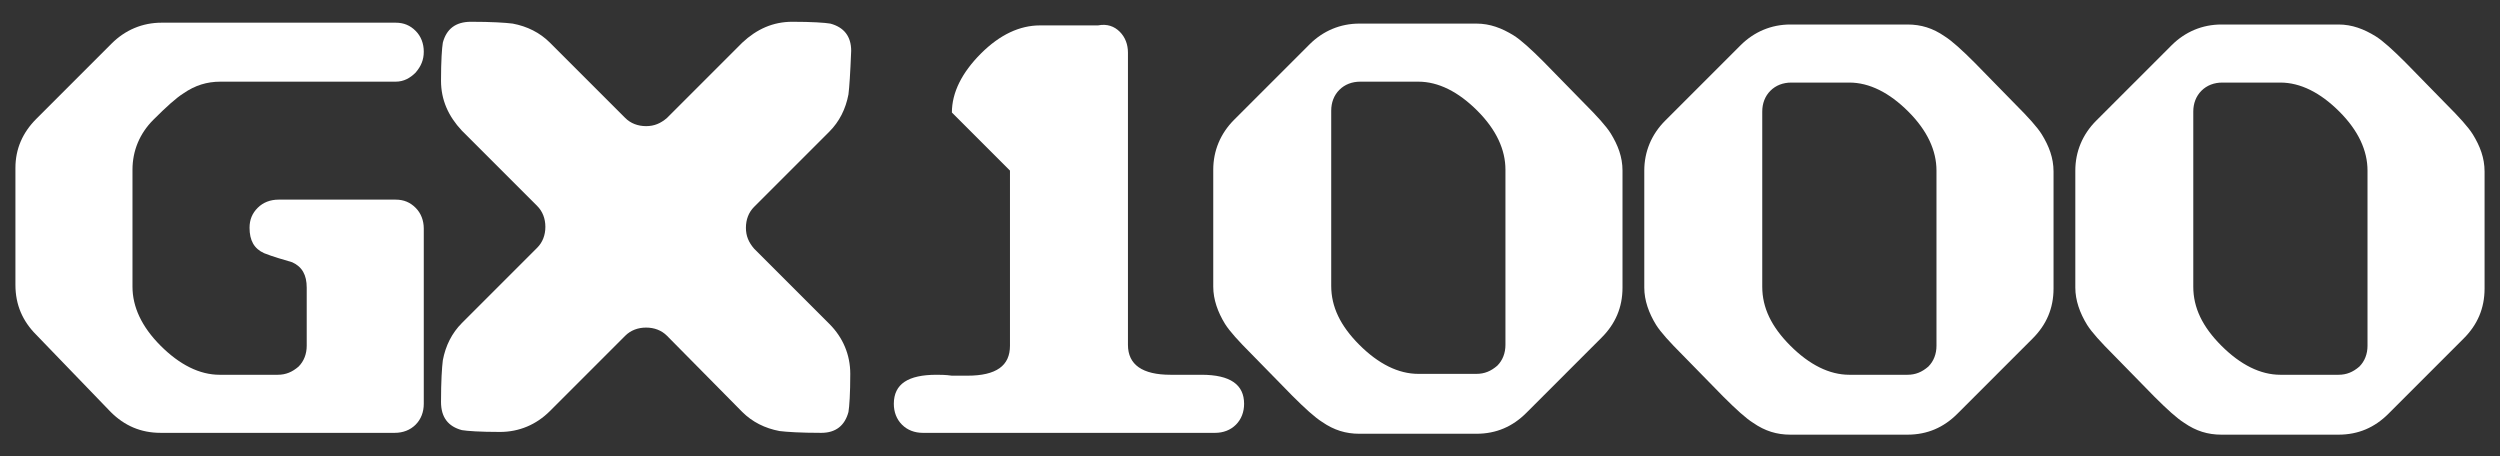
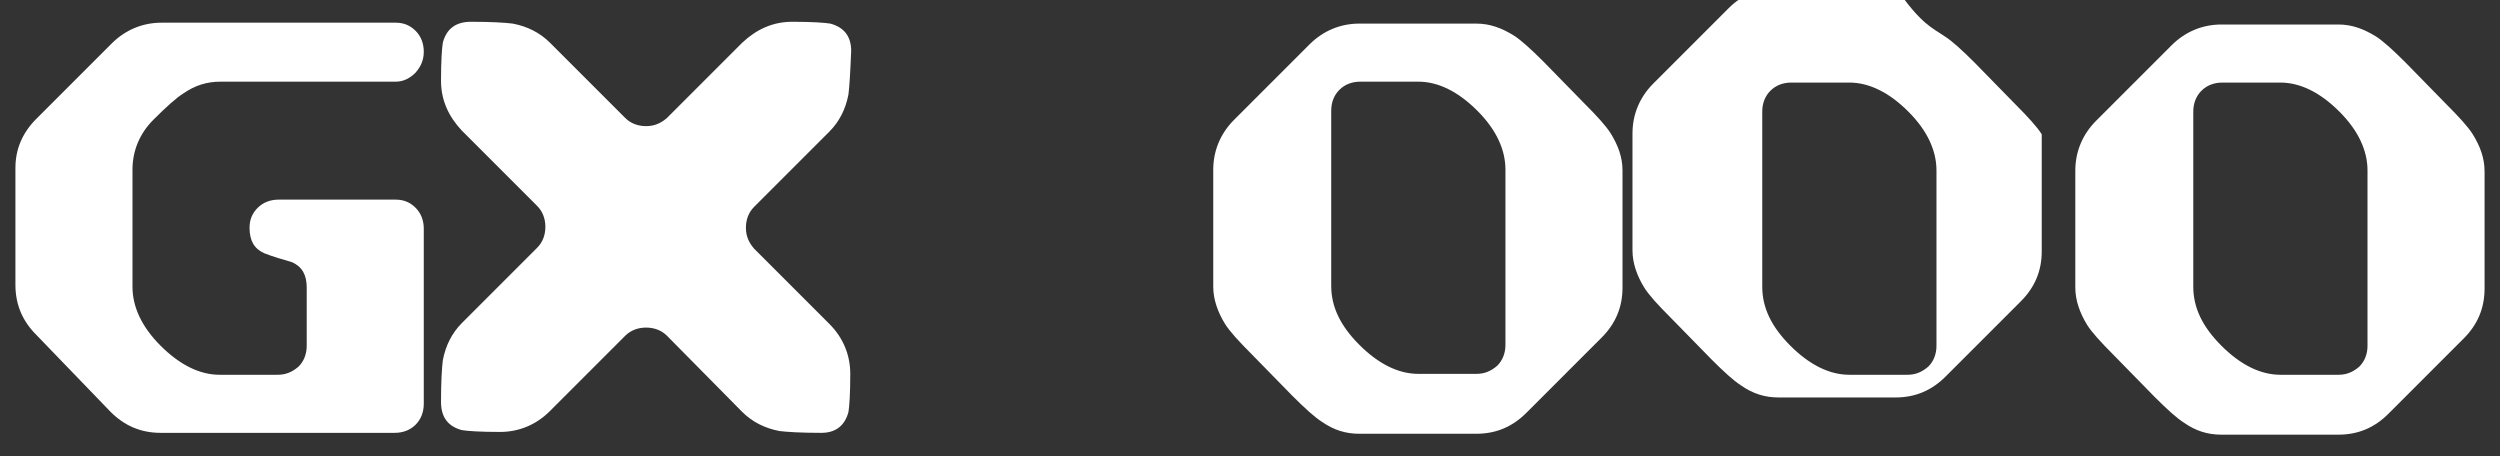
<svg xmlns="http://www.w3.org/2000/svg" version="1.1" id="Ebene_1" x="0px" y="0px" viewBox="0 0 275.5 50.3" style="enable-background:new 0 0 275.5 50.3;" xml:space="preserve">
  <rect x="0" y="0" width="275.5" height="50.3" fill="#333333" stroke="none" />
  <style type="text/css">
	.st0{fill:#FFFFFF;}
</style>
  <g>
    <g>
      <path class="st0" d="M4,13.1l8.3-8.3c1.5-1.5,3.4-2.3,5.5-2.3l25.8,0c0.9,0,1.6,0.3,2.2,0.9c0.6,0.6,0.9,1.4,0.9,2.3    c0,0.9-0.3,1.6-0.9,2.3C45.2,8.6,44.5,9,43.6,9l-19.3,0c-1.5,0-2.8,0.4-4.1,1.3c-0.8,0.5-1.9,1.5-3.3,2.9    c-1.5,1.5-2.3,3.4-2.3,5.5l0,12.9c0,2.2,1,4.4,3.1,6.5c2.1,2.1,4.3,3.2,6.5,3.2l6.4,0c0.9,0,1.6-0.3,2.3-0.9    c0.6-0.6,0.9-1.4,0.9-2.3l0-6.4c0-1.4-0.5-2.3-1.6-2.8c-1-0.3-2.1-0.6-3.1-1c-1.1-0.5-1.6-1.4-1.6-2.8c0-0.9,0.3-1.6,0.9-2.2    s1.4-0.9,2.3-0.9l12.9,0c0.9,0,1.6,0.3,2.2,0.9c0.6,0.6,0.9,1.4,0.9,2.3l0,19.3c0,0.9-0.3,1.7-0.9,2.3s-1.4,0.9-2.3,0.9l-25.8,0    c-2.2,0-4-0.8-5.5-2.3L4,36.9c-1.5-1.5-2.3-3.3-2.3-5.5l0-12.9C1.7,16.4,2.5,14.6,4,13.1z" />
    </g>
    <g>
      <path class="st0" d="M93.5,10.4c-0.3,1.6-1,3-2.1,4.1l-8.3,8.3c-0.6,0.6-0.9,1.4-0.9,2.3c0,0.9,0.3,1.6,0.9,2.3l8.3,8.3    c1.5,1.5,2.3,3.4,2.3,5.5c0,2.2-0.1,3.6-0.2,4.2c-0.4,1.5-1.4,2.3-3,2.3c-2.3,0-3.8-0.1-4.6-0.2c-1.6-0.3-3-1-4.1-2.1L73.5,37    c-0.6-0.6-1.4-0.9-2.3-0.9c-0.9,0-1.7,0.3-2.3,0.9l-8.3,8.3c-1.5,1.5-3.4,2.3-5.5,2.3c-2.2,0-3.6-0.1-4.2-0.2    c-1.5-0.4-2.3-1.4-2.3-3.1c0-2.3,0.1-3.8,0.2-4.6c0.3-1.6,1-3,2.1-4.1l8.3-8.3c0.6-0.6,0.9-1.4,0.9-2.3c0-0.9-0.3-1.7-0.9-2.3    l-8.3-8.3c-1.5-1.6-2.3-3.4-2.3-5.5c0-2.2,0.1-3.6,0.2-4.2c0.4-1.5,1.4-2.3,3.1-2.3c2.3,0,3.8,0.1,4.6,0.2c1.6,0.3,3,1,4.1,2.1    l8.3,8.3c0.6,0.6,1.4,0.9,2.3,0.9c0.9,0,1.6-0.3,2.3-0.9l8.3-8.3c1.6-1.5,3.4-2.3,5.5-2.3c2.2,0,3.6,0.1,4.2,0.2    c1.5,0.4,2.3,1.4,2.3,3C93.7,8.1,93.6,9.6,93.5,10.4z" />
    </g>
    <g>
-       <path class="st0" d="M123.4,3.5c0.6,0.6,0.9,1.4,0.9,2.3l0,32.2c0,2.2,1.6,3.3,4.7,3.3c0.4,0,1,0,1.7,0c0.7,0,1.3,0,1.7,0    c3.2,0,4.7,1.1,4.7,3.2c0,0.9-0.3,1.7-0.9,2.3c-0.6,0.6-1.4,0.9-2.3,0.9l-32.2,0c-0.9,0-1.7-0.3-2.3-0.9c-0.6-0.6-0.9-1.4-0.9-2.3    c0-2.2,1.6-3.2,4.7-3.2c0.4,0,1,0,1.7,0.1c0.7,0,1.3,0,1.7,0c3.2,0,4.7-1.1,4.7-3.3l0-19.3l-6.4-6.4c0-2.2,1.1-4.4,3.2-6.5    c2.1-2.1,4.3-3.1,6.5-3.1l6.4,0C122,2.6,122.8,2.9,123.4,3.5z" />
-     </g>
+       </g>
    <g>
      <path class="st0" d="M166.8,3.9c0.8,0.5,1.9,1.5,3.3,2.9l4.5,4.6c1.4,1.4,2.4,2.5,2.9,3.3c0.8,1.3,1.3,2.6,1.3,4.1l0,12.9    c0,2.2-0.8,4-2.3,5.5l-8.3,8.3c-1.5,1.5-3.3,2.3-5.5,2.3l-12.9,0c-1.5,0-2.8-0.4-4.1-1.3c-0.8-0.5-1.9-1.5-3.3-2.9l-4.5-4.6    c-1.4-1.4-2.4-2.5-2.9-3.3c-0.8-1.3-1.3-2.7-1.3-4.1l0-12.9c0-2.1,0.8-4,2.3-5.5l8.3-8.3c1.5-1.5,3.4-2.3,5.5-2.3l12.9,0    C164.2,2.6,165.5,3.1,166.8,3.9z M165.9,18.7c0-2.2-1-4.4-3.1-6.5c-2.1-2.1-4.3-3.2-6.5-3.2l-6.4,0c-0.9,0-1.7,0.3-2.3,0.9    c-0.6,0.6-0.9,1.4-0.9,2.3l0,19.3c0,2.3,1,4.4,3.1,6.5c2.1,2.1,4.3,3.2,6.5,3.2l6.4,0c0.9,0,1.6-0.3,2.3-0.9    c0.6-0.6,0.9-1.4,0.9-2.3L165.9,18.7z" />
    </g>
    <g>
-       <path class="st0" d="M214.3,4c0.8,0.5,1.9,1.5,3.3,2.9l4.5,4.6c1.4,1.4,2.4,2.5,2.9,3.3c0.8,1.3,1.3,2.6,1.3,4.1l0,12.9    c0,2.2-0.8,4-2.3,5.5l-8.3,8.3c-1.5,1.5-3.3,2.3-5.5,2.3l-12.9,0c-1.5,0-2.8-0.4-4.1-1.3c-0.8-0.5-1.9-1.5-3.3-2.9l-4.5-4.6    c-1.4-1.4-2.4-2.5-2.9-3.3c-0.8-1.3-1.3-2.7-1.3-4.1l0-12.9c0-2.1,0.8-4,2.3-5.5l8.3-8.3c1.5-1.5,3.4-2.3,5.5-2.3l12.9,0    C211.7,2.7,213,3.1,214.3,4z M213.4,18.8c0-2.2-1-4.4-3.1-6.5c-2.1-2.1-4.3-3.2-6.5-3.2l-6.4,0c-0.9,0-1.7,0.3-2.3,0.9    c-0.6,0.6-0.9,1.4-0.9,2.3l0,19.3c0,2.3,1,4.4,3.1,6.5c2.1,2.1,4.3,3.2,6.5,3.2l6.4,0c0.9,0,1.6-0.3,2.3-0.9    c0.6-0.6,0.9-1.4,0.9-2.3L213.4,18.8z" />
+       <path class="st0" d="M214.3,4c0.8,0.5,1.9,1.5,3.3,2.9l4.5,4.6c1.4,1.4,2.4,2.5,2.9,3.3l0,12.9    c0,2.2-0.8,4-2.3,5.5l-8.3,8.3c-1.5,1.5-3.3,2.3-5.5,2.3l-12.9,0c-1.5,0-2.8-0.4-4.1-1.3c-0.8-0.5-1.9-1.5-3.3-2.9l-4.5-4.6    c-1.4-1.4-2.4-2.5-2.9-3.3c-0.8-1.3-1.3-2.7-1.3-4.1l0-12.9c0-2.1,0.8-4,2.3-5.5l8.3-8.3c1.5-1.5,3.4-2.3,5.5-2.3l12.9,0    C211.7,2.7,213,3.1,214.3,4z M213.4,18.8c0-2.2-1-4.4-3.1-6.5c-2.1-2.1-4.3-3.2-6.5-3.2l-6.4,0c-0.9,0-1.7,0.3-2.3,0.9    c-0.6,0.6-0.9,1.4-0.9,2.3l0,19.3c0,2.3,1,4.4,3.1,6.5c2.1,2.1,4.3,3.2,6.5,3.2l6.4,0c0.9,0,1.6-0.3,2.3-0.9    c0.6-0.6,0.9-1.4,0.9-2.3L213.4,18.8z" />
    </g>
    <g>
      <path class="st0" d="M261.8,4c0.8,0.5,1.9,1.5,3.3,2.9l4.5,4.6c1.4,1.4,2.4,2.5,2.9,3.3c0.8,1.3,1.3,2.6,1.3,4.1l0,12.9    c0,2.2-0.8,4-2.3,5.5l-8.3,8.3c-1.5,1.5-3.3,2.3-5.5,2.3l-12.9,0c-1.5,0-2.8-0.4-4.1-1.3c-0.8-0.5-1.9-1.5-3.3-2.9l-4.5-4.6    c-1.4-1.4-2.4-2.5-2.9-3.3c-0.8-1.3-1.3-2.7-1.3-4.1l0-12.9c0-2.1,0.8-4,2.3-5.5l8.3-8.3c1.5-1.5,3.4-2.3,5.5-2.3l12.9,0    C259.2,2.7,260.5,3.2,261.8,4z M260.9,18.8c0-2.2-1-4.4-3.1-6.5c-2.1-2.1-4.3-3.2-6.5-3.2l-6.4,0c-0.9,0-1.7,0.3-2.3,0.9    c-0.6,0.6-0.9,1.4-0.9,2.3l0,19.3c0,2.3,1,4.4,3.1,6.5c2.1,2.1,4.3,3.2,6.5,3.2l6.4,0c0.9,0,1.6-0.3,2.3-0.9    c0.6-0.6,0.9-1.4,0.9-2.3L260.9,18.8z" />
    </g>
  </g>
</svg>